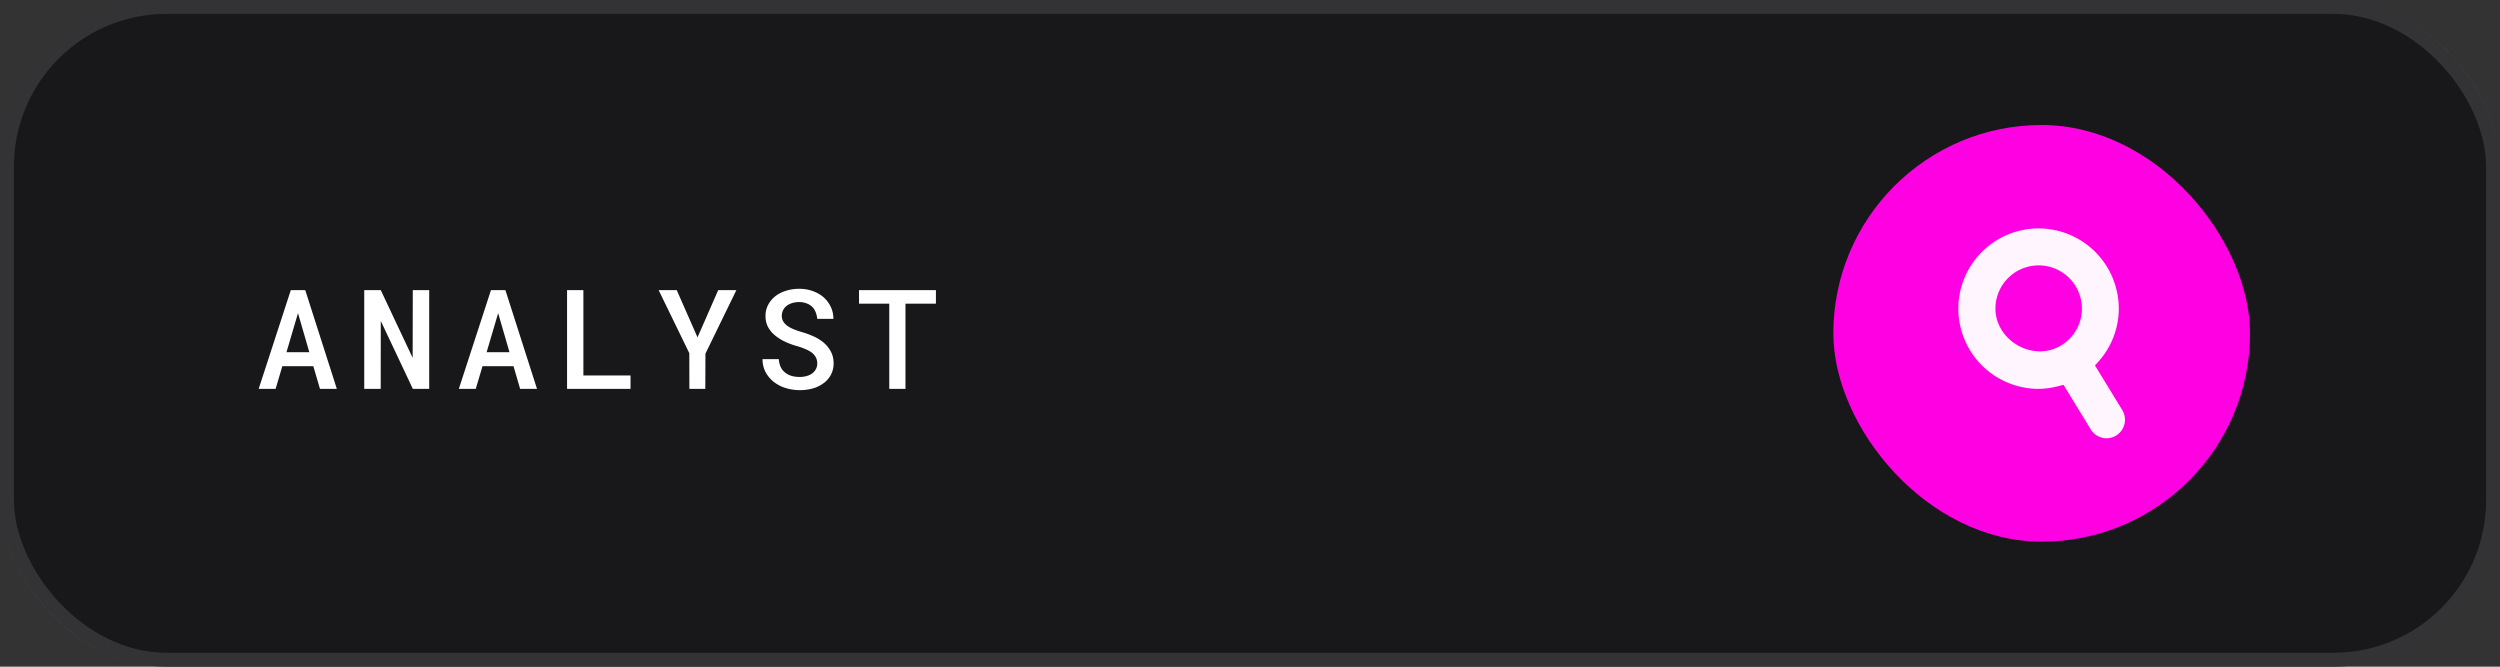
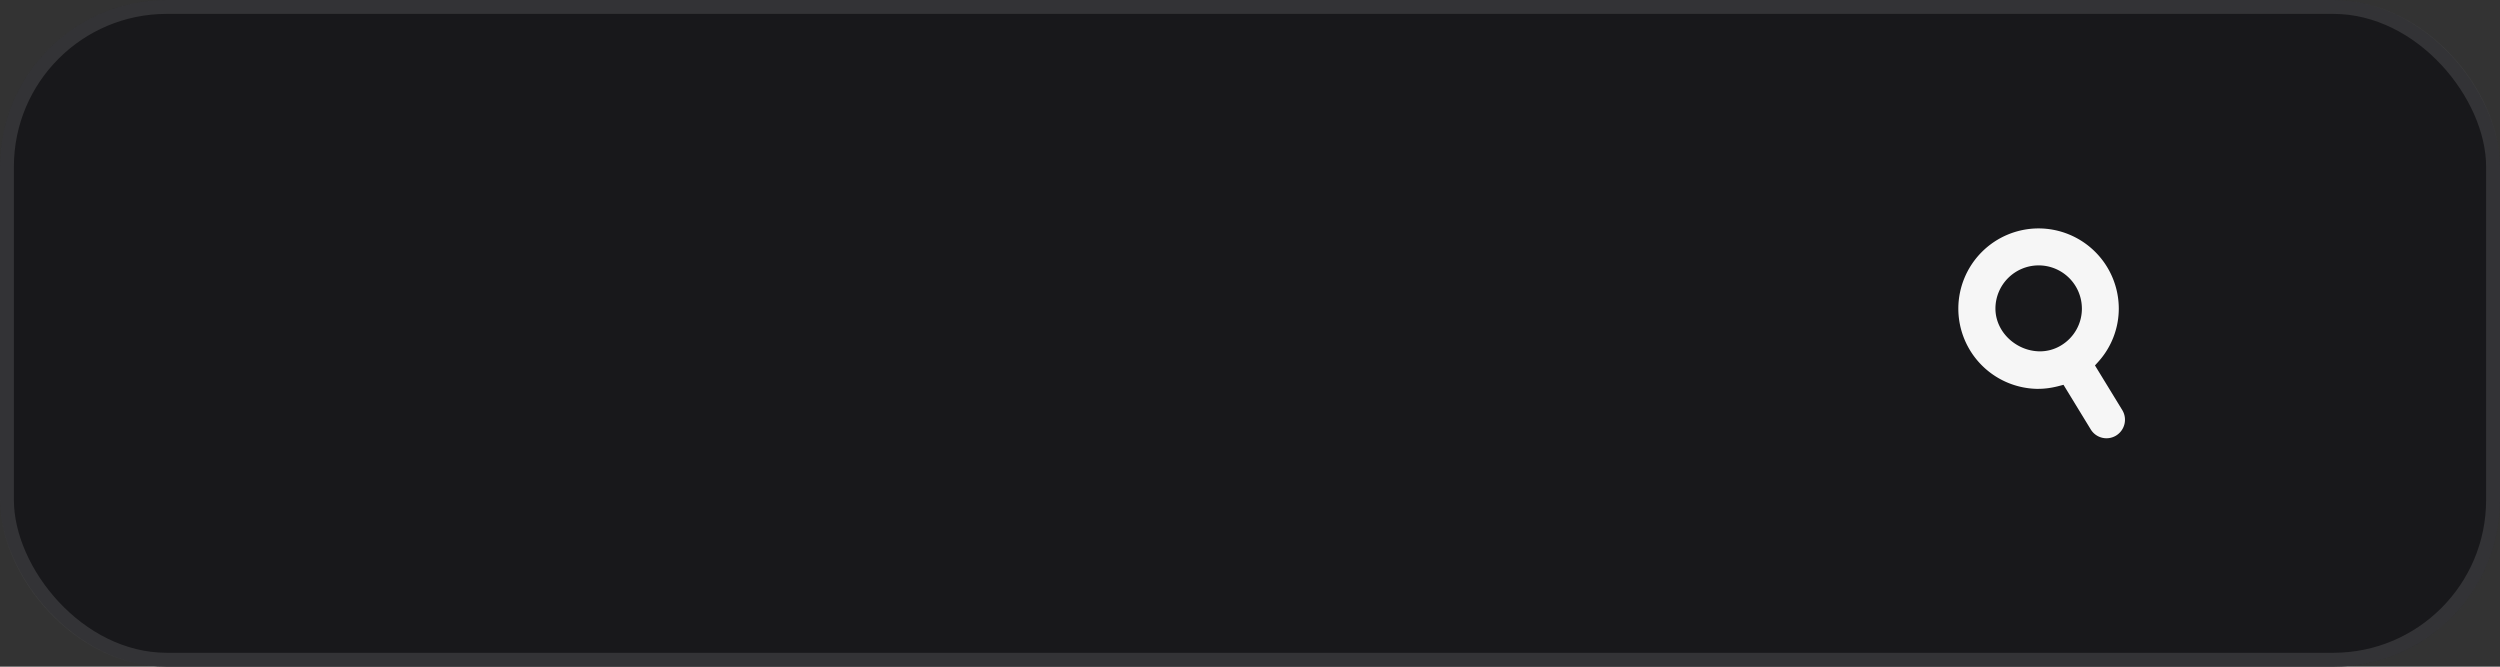
<svg xmlns="http://www.w3.org/2000/svg" width="180" height="48" fill="none">
  <rect width="100%" height="100%" fill="#333333" stroke="none" />
  <rect width="180" height="48" rx="12" fill="#18181B" />
  <rect x=".5" y=".5" width="179" height="47" rx="11.5" stroke="#fff" stroke-opacity=".12" />
-   <path d="M22.56 26.364h-2.232L19.844 28h-1.22l2.314-7.11h1.04L24.253 28h-1.215l-.479-1.636zm-1.934-1.006h1.645l-.815-2.812-.83 2.812zM30.903 28h-1.177l-2.31-4.893L27.411 28h-1.186v-7.11h1.191l2.295 4.874.01-4.873h1.182V28zm6.068-1.636H34.74L34.255 28h-1.22l2.314-7.11h1.04L38.665 28H37.45l-.478-1.636zm-1.934-1.006h1.646l-.816-2.812-.83 2.812zm6.967 1.675h3.394V28h-4.57v-7.11h1.176v6.143zm8.217-2.744l1.489-3.398h1.308l-2.226 4.57-.01 2.539h-1.147l-.005-2.573-2.207-4.536h1.303l1.495 3.398zm8.621 1.88a.912.912 0 00-.102-.44 1.135 1.135 0 00-.288-.341 2.302 2.302 0 00-.464-.254 4.45 4.45 0 00-.59-.21 5.65 5.65 0 01-.929-.347 3.382 3.382 0 01-.717-.469 2.04 2.04 0 01-.47-.595 1.689 1.689 0 01-.165-.757c0-.303.065-.575.195-.816.13-.244.306-.452.528-.625.22-.169.478-.297.77-.385.297-.091.608-.137.934-.137.345 0 .665.054.962.161.299.104.56.25.78.44.222.192.396.421.523.688.13.264.196.557.196.879h-1.163a1.629 1.629 0 00-.117-.488 1.11 1.11 0 00-.249-.386 1.173 1.173 0 00-.405-.244 1.465 1.465 0 00-.542-.093 1.63 1.63 0 00-.498.073c-.15.046-.28.11-.39.196a.916.916 0 00-.352.732.793.793 0 00.127.43c.081.12.19.226.327.317.14.091.3.17.478.24.183.068.373.131.572.19.25.071.494.16.732.268.24.104.462.231.664.381.25.189.45.415.6.679.154.26.23.561.23.903a1.7 1.7 0 01-.2.835c-.13.241-.306.441-.527.6a2.418 2.418 0 01-.782.377 3.524 3.524 0 01-1.967-.04 2.655 2.655 0 01-.884-.478 2.252 2.252 0 01-.552-.688 2.028 2.028 0 01-.205-.909h1.172c.016.218.062.409.137.572.078.16.184.291.317.395.13.108.283.187.459.24.179.052.374.078.586.078.179 0 .345-.021.498-.064.156-.042.291-.106.405-.19a.906.906 0 00.264-.303.826.826 0 00.102-.415zm8.544-4.307h-2.192V28h-1.167v-6.138h-2.178v-.971h5.537v.971z" fill="#fff" />
-   <rect x="132" y="9" width="30" height="30" rx="15" fill="#FF00E2" />
  <path d="M146.786 27.995c.462 0 .955-.071 1.466-.205l.32-.084 1.959 3.208a1.328 1.328 0 001.831.445 1.337 1.337 0 00.44-1.836l-1.964-3.212.222-.245a5.726 5.726 0 001.493-3.843 5.782 5.782 0 00-5.776-5.777A5.783 5.783 0 00141 22.223a5.782 5.782 0 005.777 5.776h.009v-.004zm0-8.887a3.114 3.114 0 013.11 3.11 3.085 3.085 0 01-1.493 2.649 2.926 2.926 0 01-1.529.43 3.242 3.242 0 01-1.577-.422c-1.004-.564-1.626-1.581-1.626-2.657a3.114 3.114 0 013.11-3.11h.005z" fill="#fff" fill-opacity=".96" />
</svg>